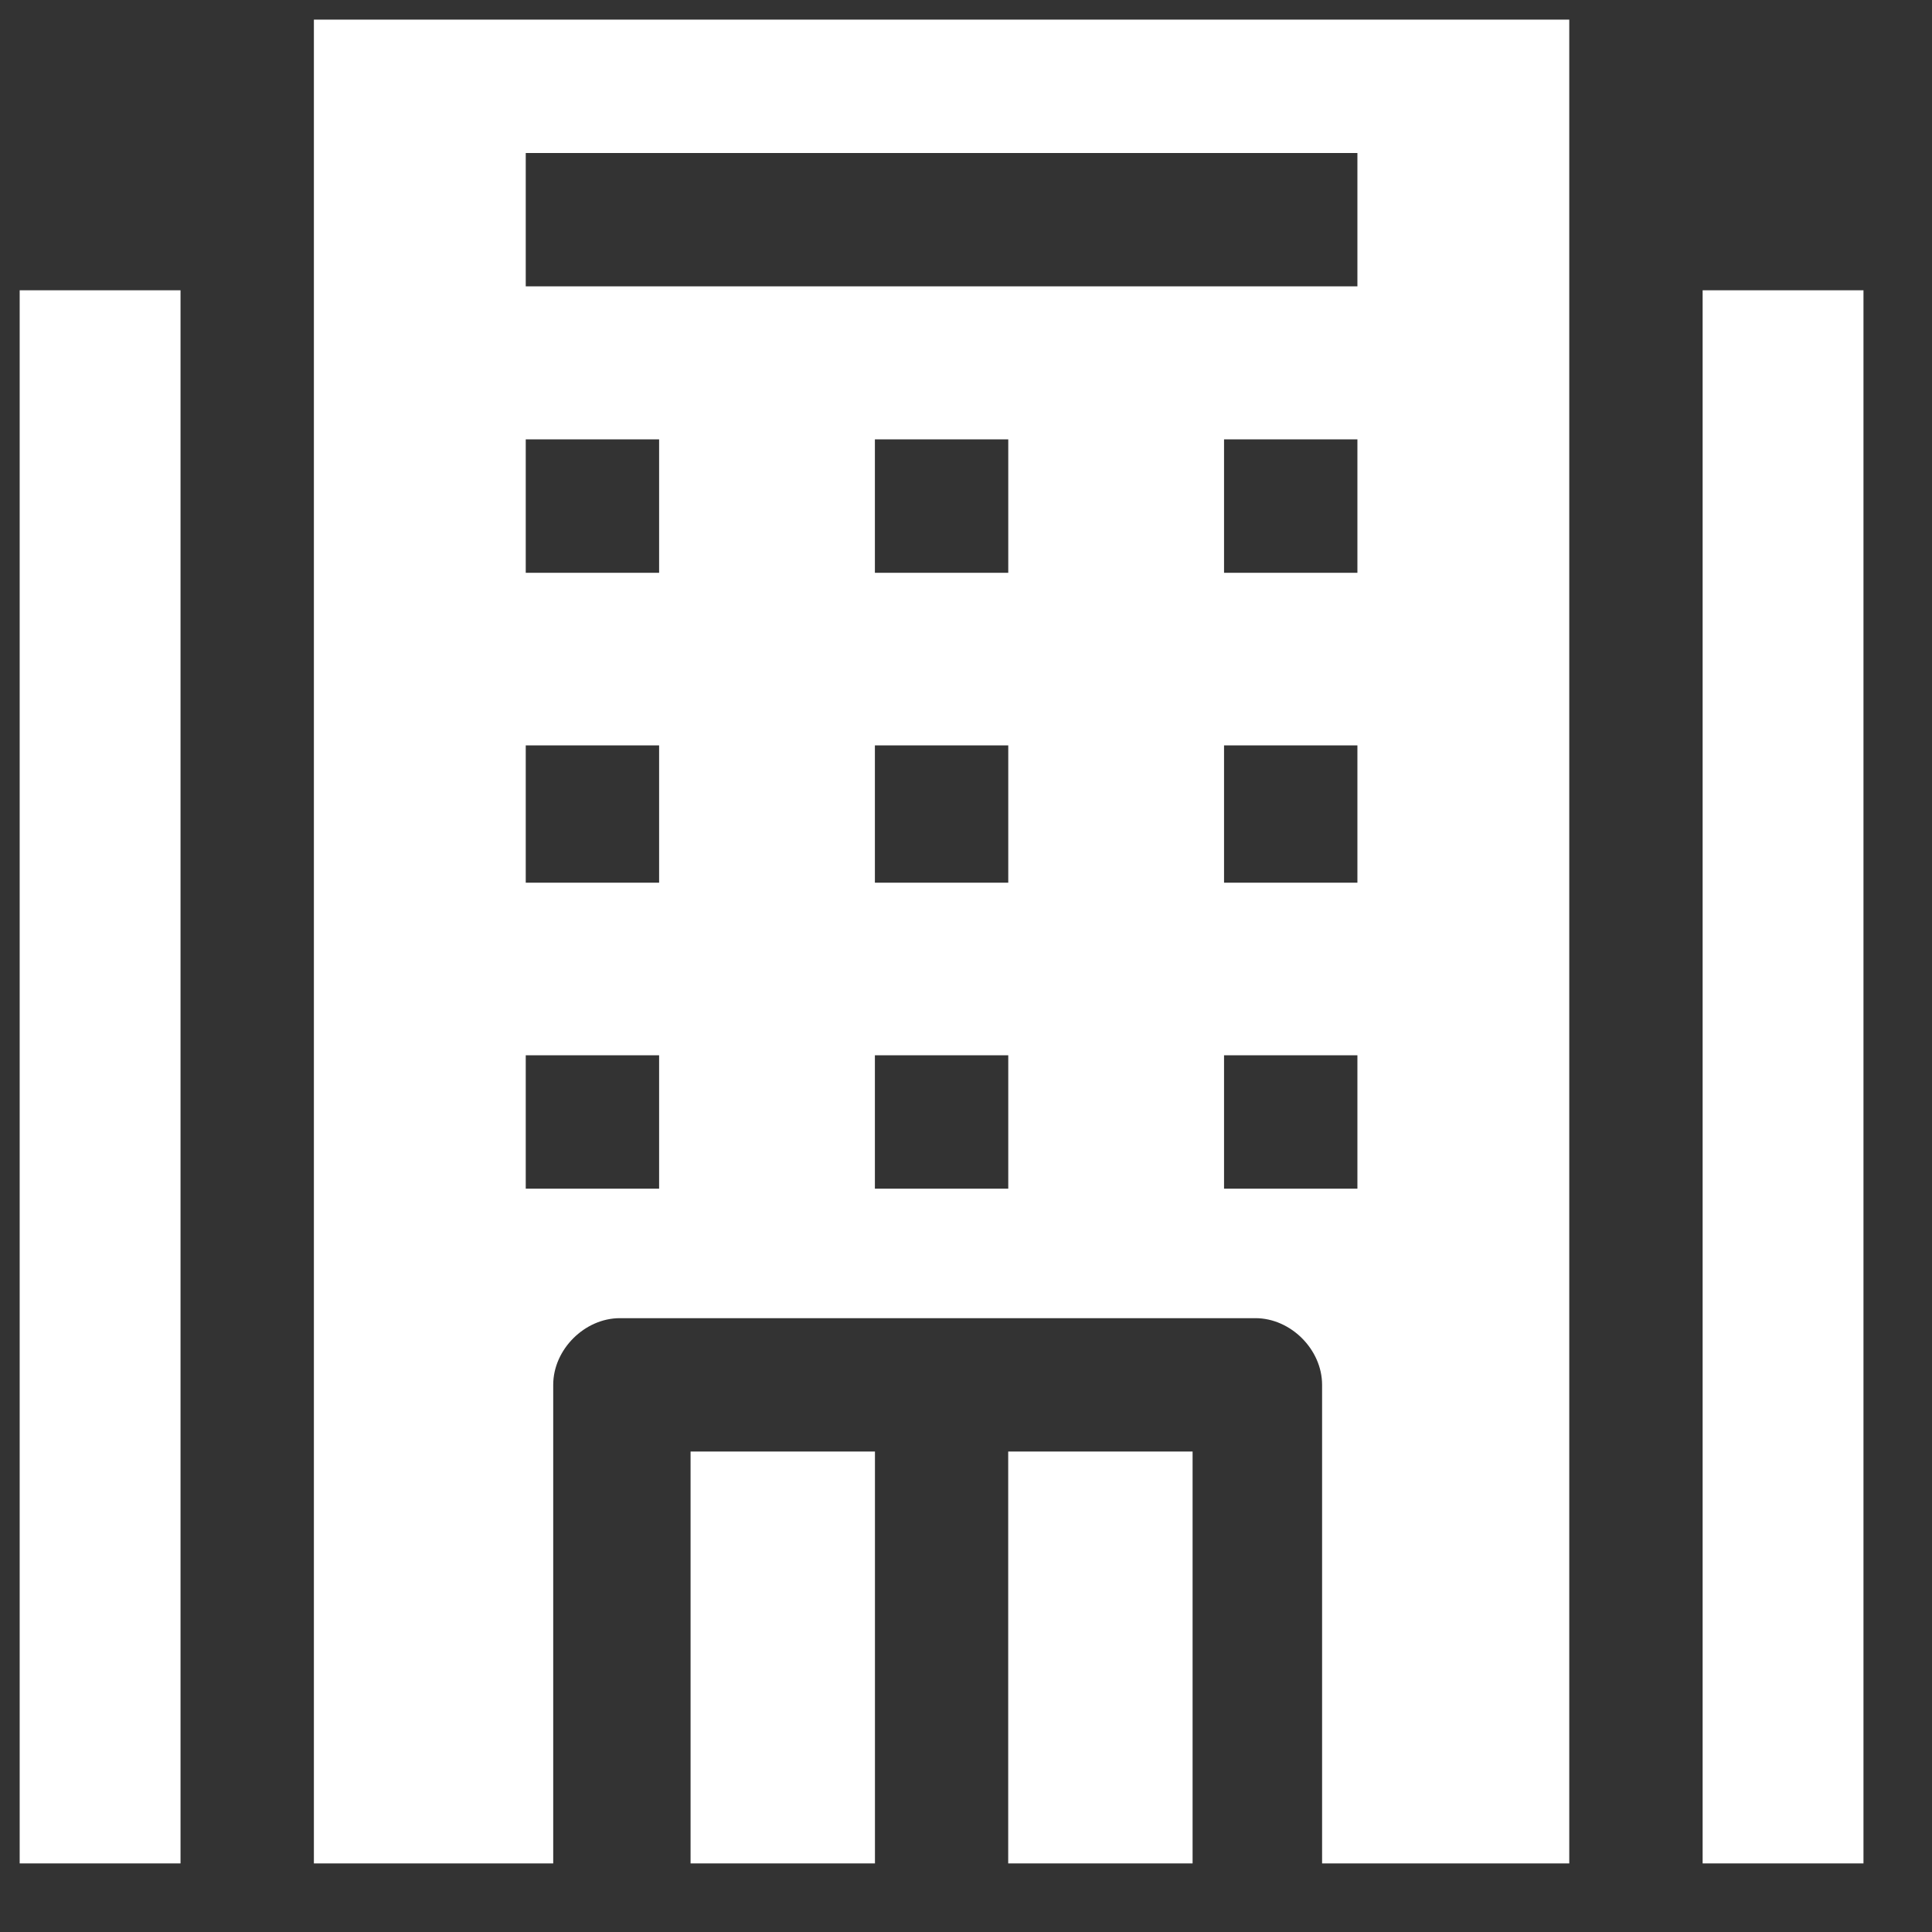
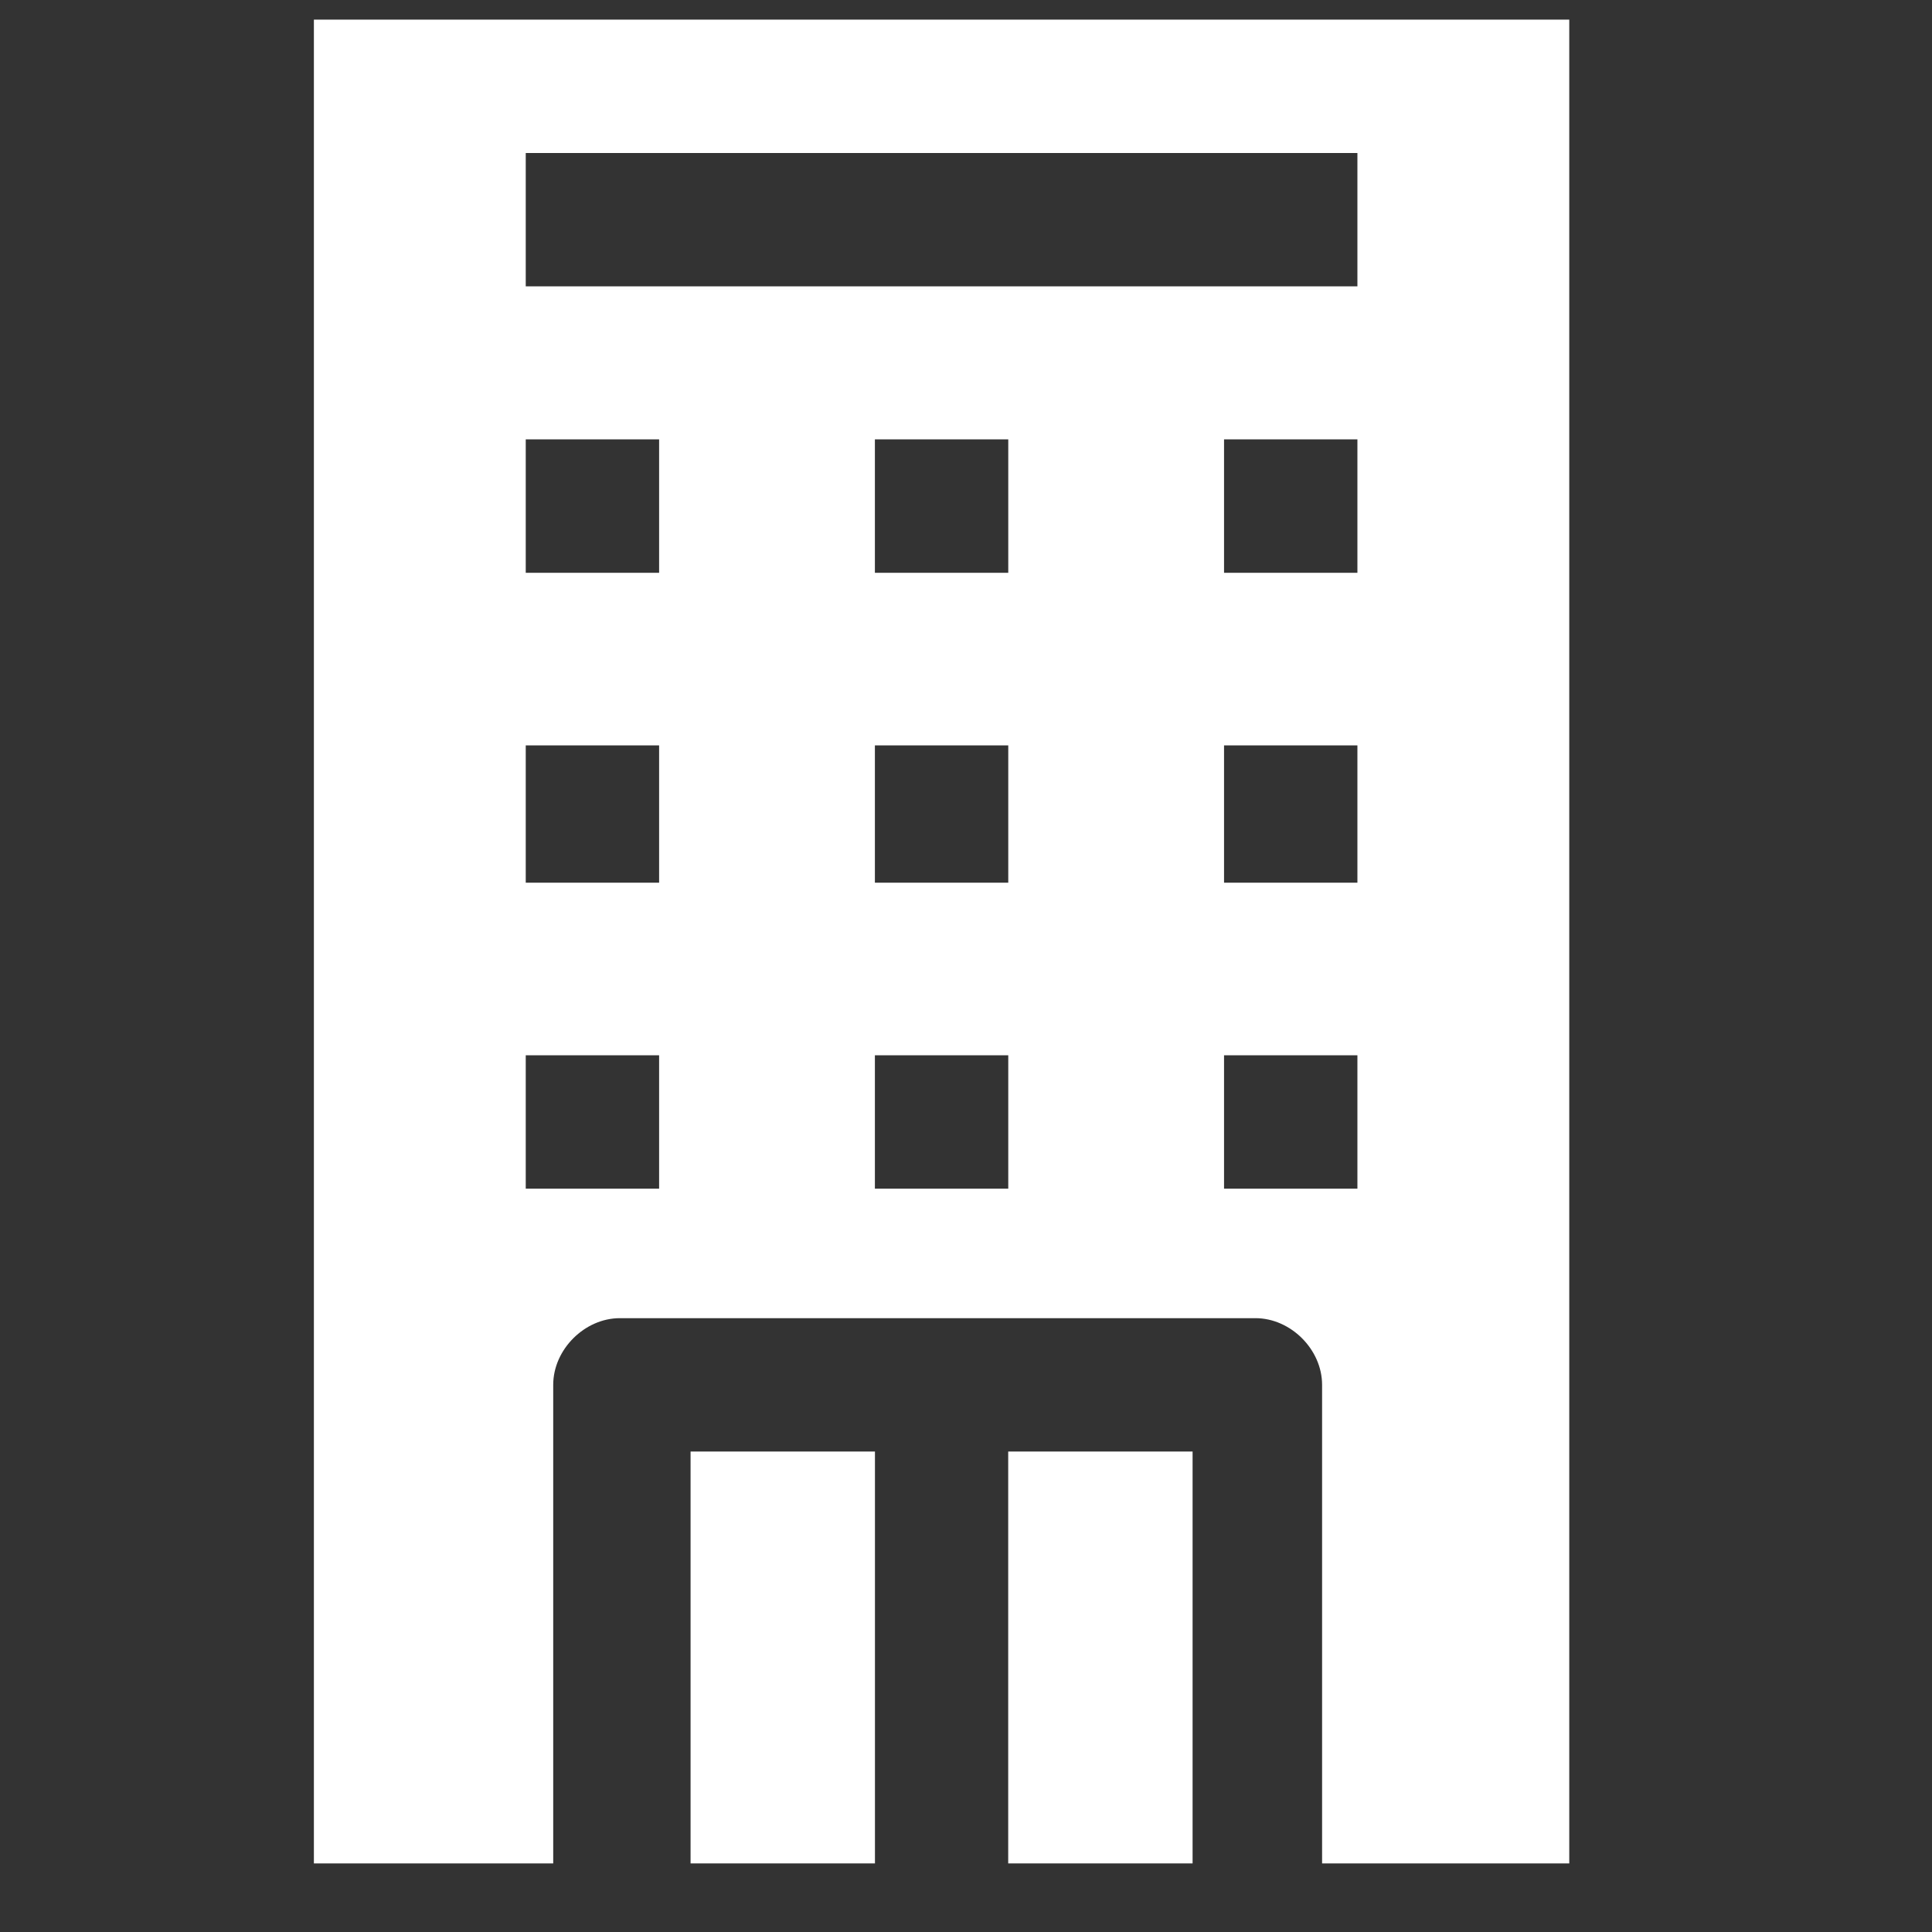
<svg xmlns="http://www.w3.org/2000/svg" fill="none" height="100%" overflow="visible" preserveAspectRatio="none" style="display: block;" viewBox="0 0 32 32" width="100%">
  <rect x="0" y="0" width="32" height="32" fill="#333333" stroke="none" />
  <g id="school_16280014 1">
    <g id="Group">
      <path d="M11.438 24.042H14.492V30.864H11.438V24.042Z" fill="white" id="Vector" />
      <path d="M16.699 24.042H19.753V30.864H16.699V24.042Z" fill="white" id="Vector_2" />
      <path d="M25.992 30.864V0.325H5.199V30.864H9.163V22.937C9.163 22.352 9.683 21.833 10.267 21.833H20.794C21.379 21.833 21.898 22.352 21.898 22.937V30.864H25.992ZM22.483 14.62H20.274V12.346H22.483V14.62ZM22.483 9.487H20.274V7.277H22.483V9.487ZM8.708 2.534H22.483V4.743H8.708V2.534ZM10.917 19.688H8.708V17.479H10.917V19.688ZM10.917 14.62H8.708V12.346H10.917V14.62ZM10.917 9.487H8.708V7.277H10.917V9.487ZM16.7 19.688H14.491V17.479H16.7V19.688ZM16.7 14.62H14.491V12.346H16.7V14.62ZM16.7 9.487H14.491V7.277H16.7V9.487ZM20.274 19.688V17.479H22.483V19.688H20.274Z" fill="white" id="Vector_3" />
-       <path d="M28.201 4.808H30.865V30.864H28.201V4.808Z" fill="white" id="Vector_4" />
-       <path d="M0.326 4.808H2.99V30.864H0.326V4.808Z" fill="white" id="Vector_5" />
    </g>
  </g>
</svg>